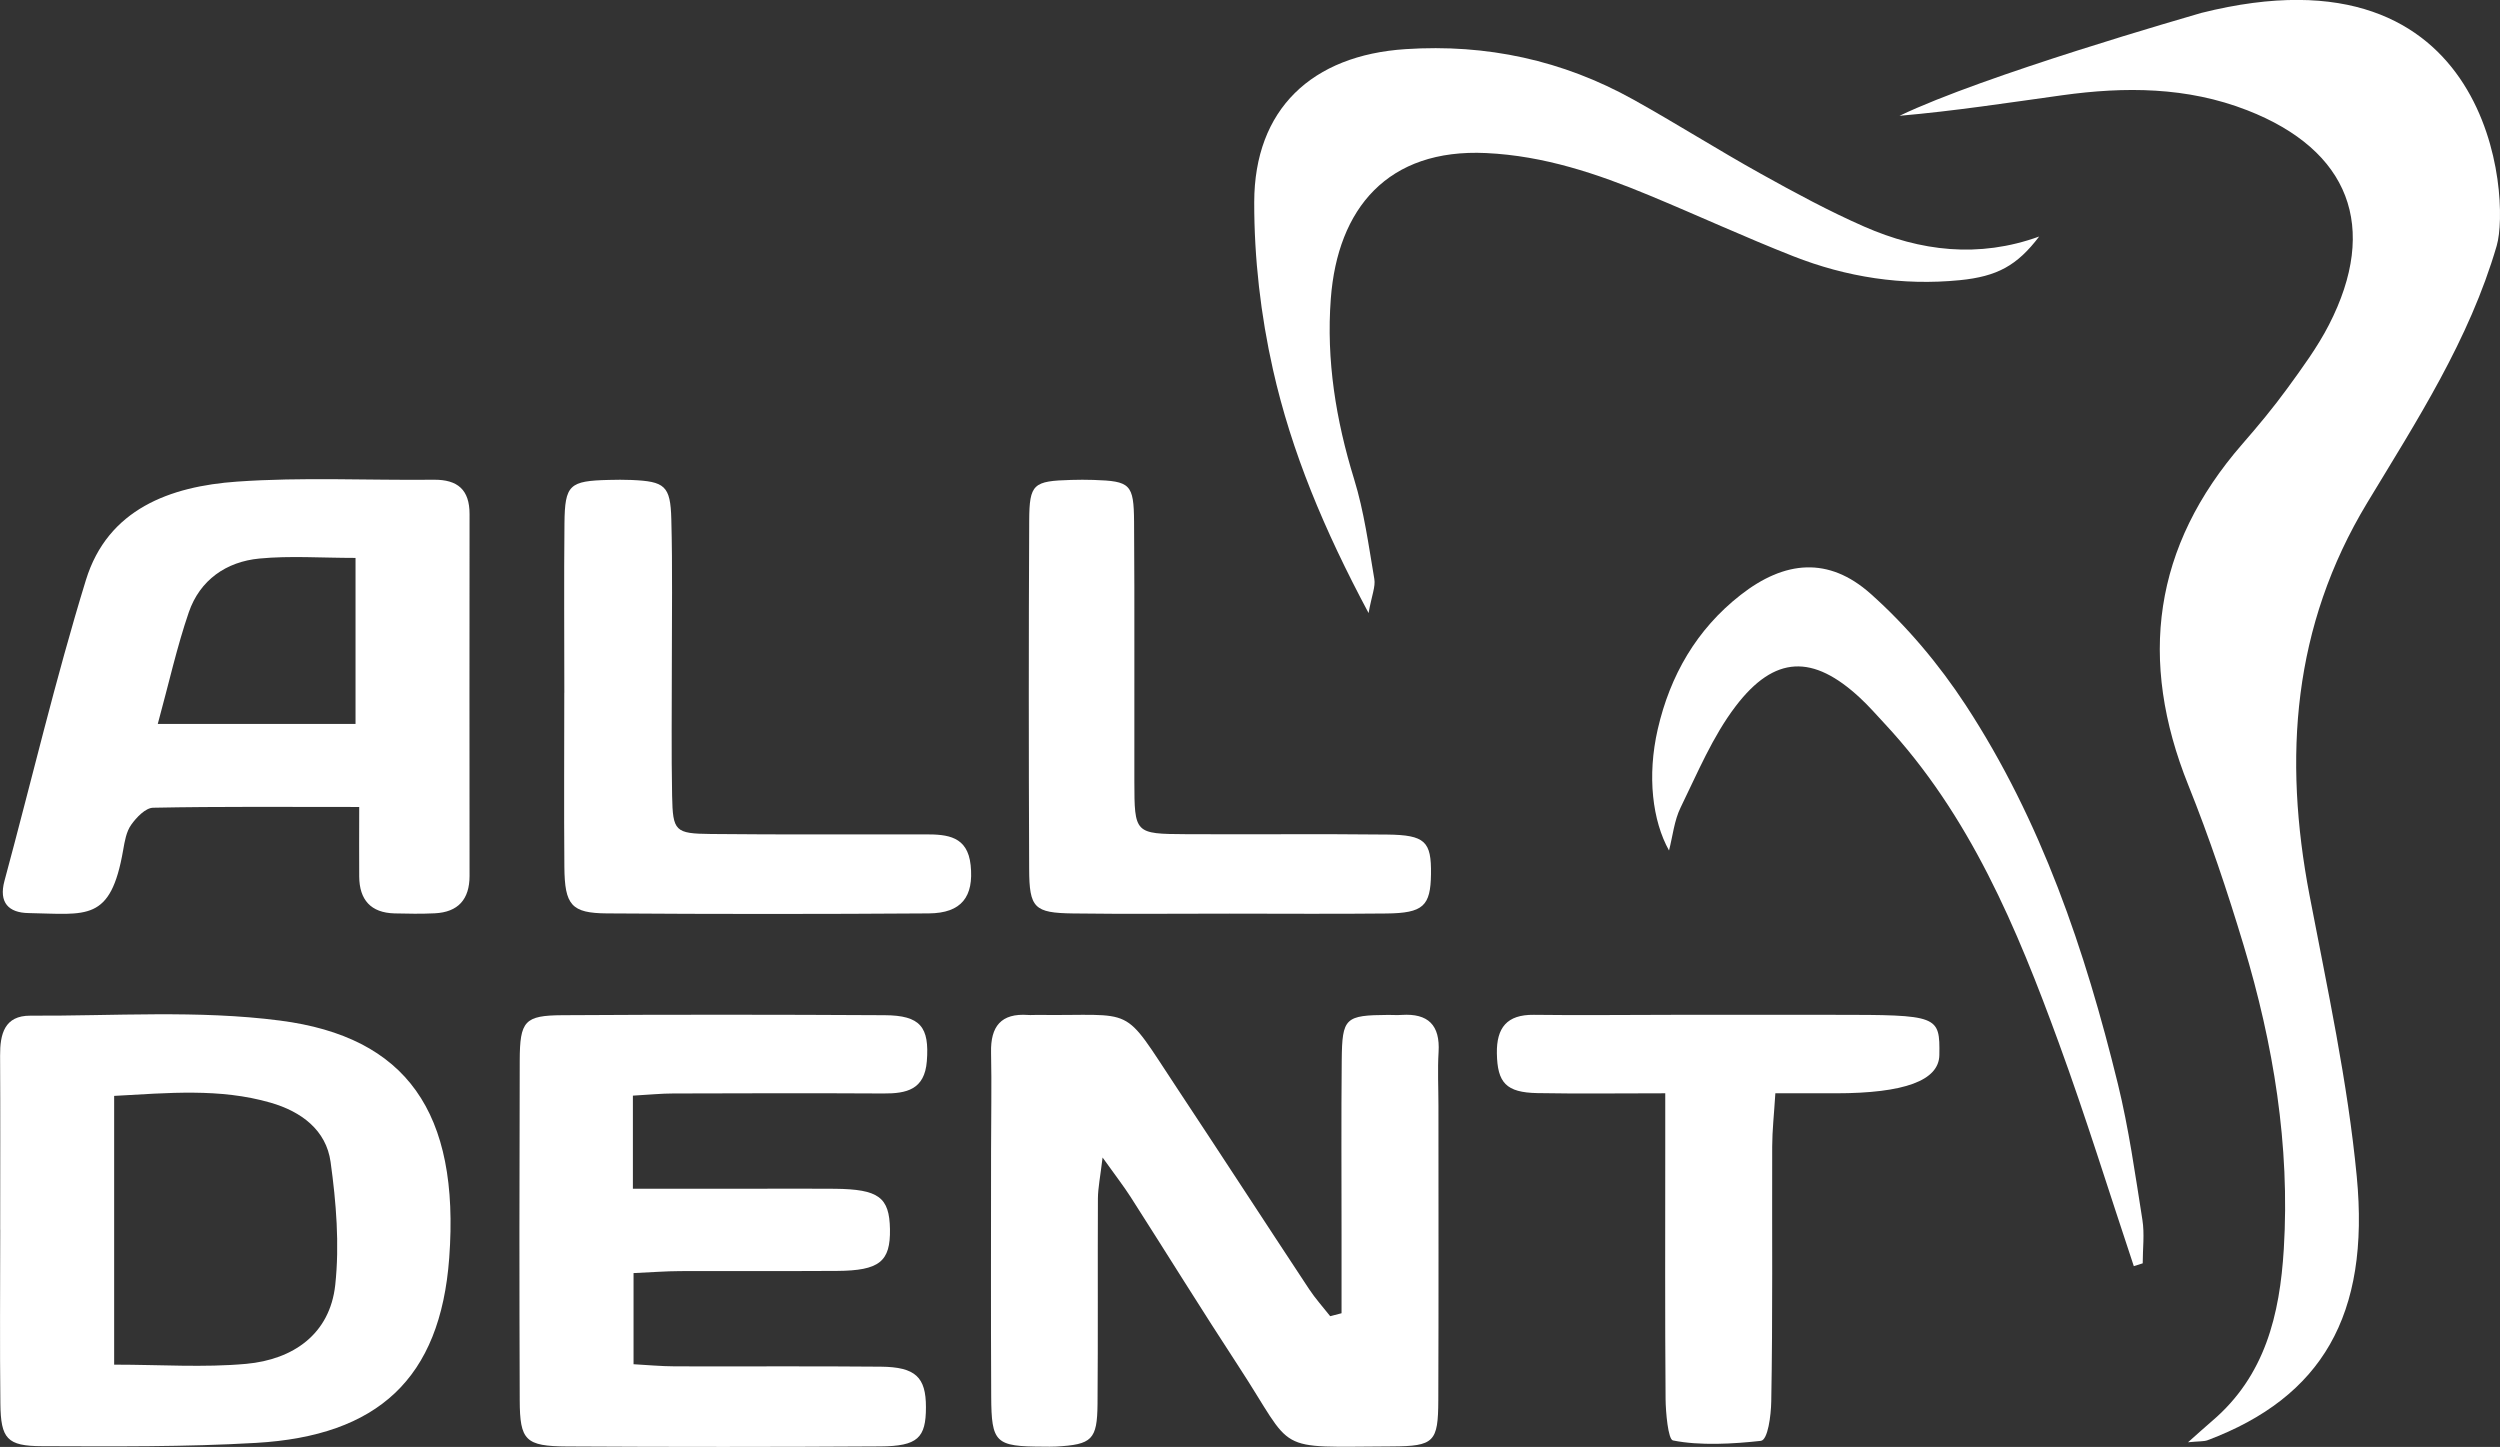
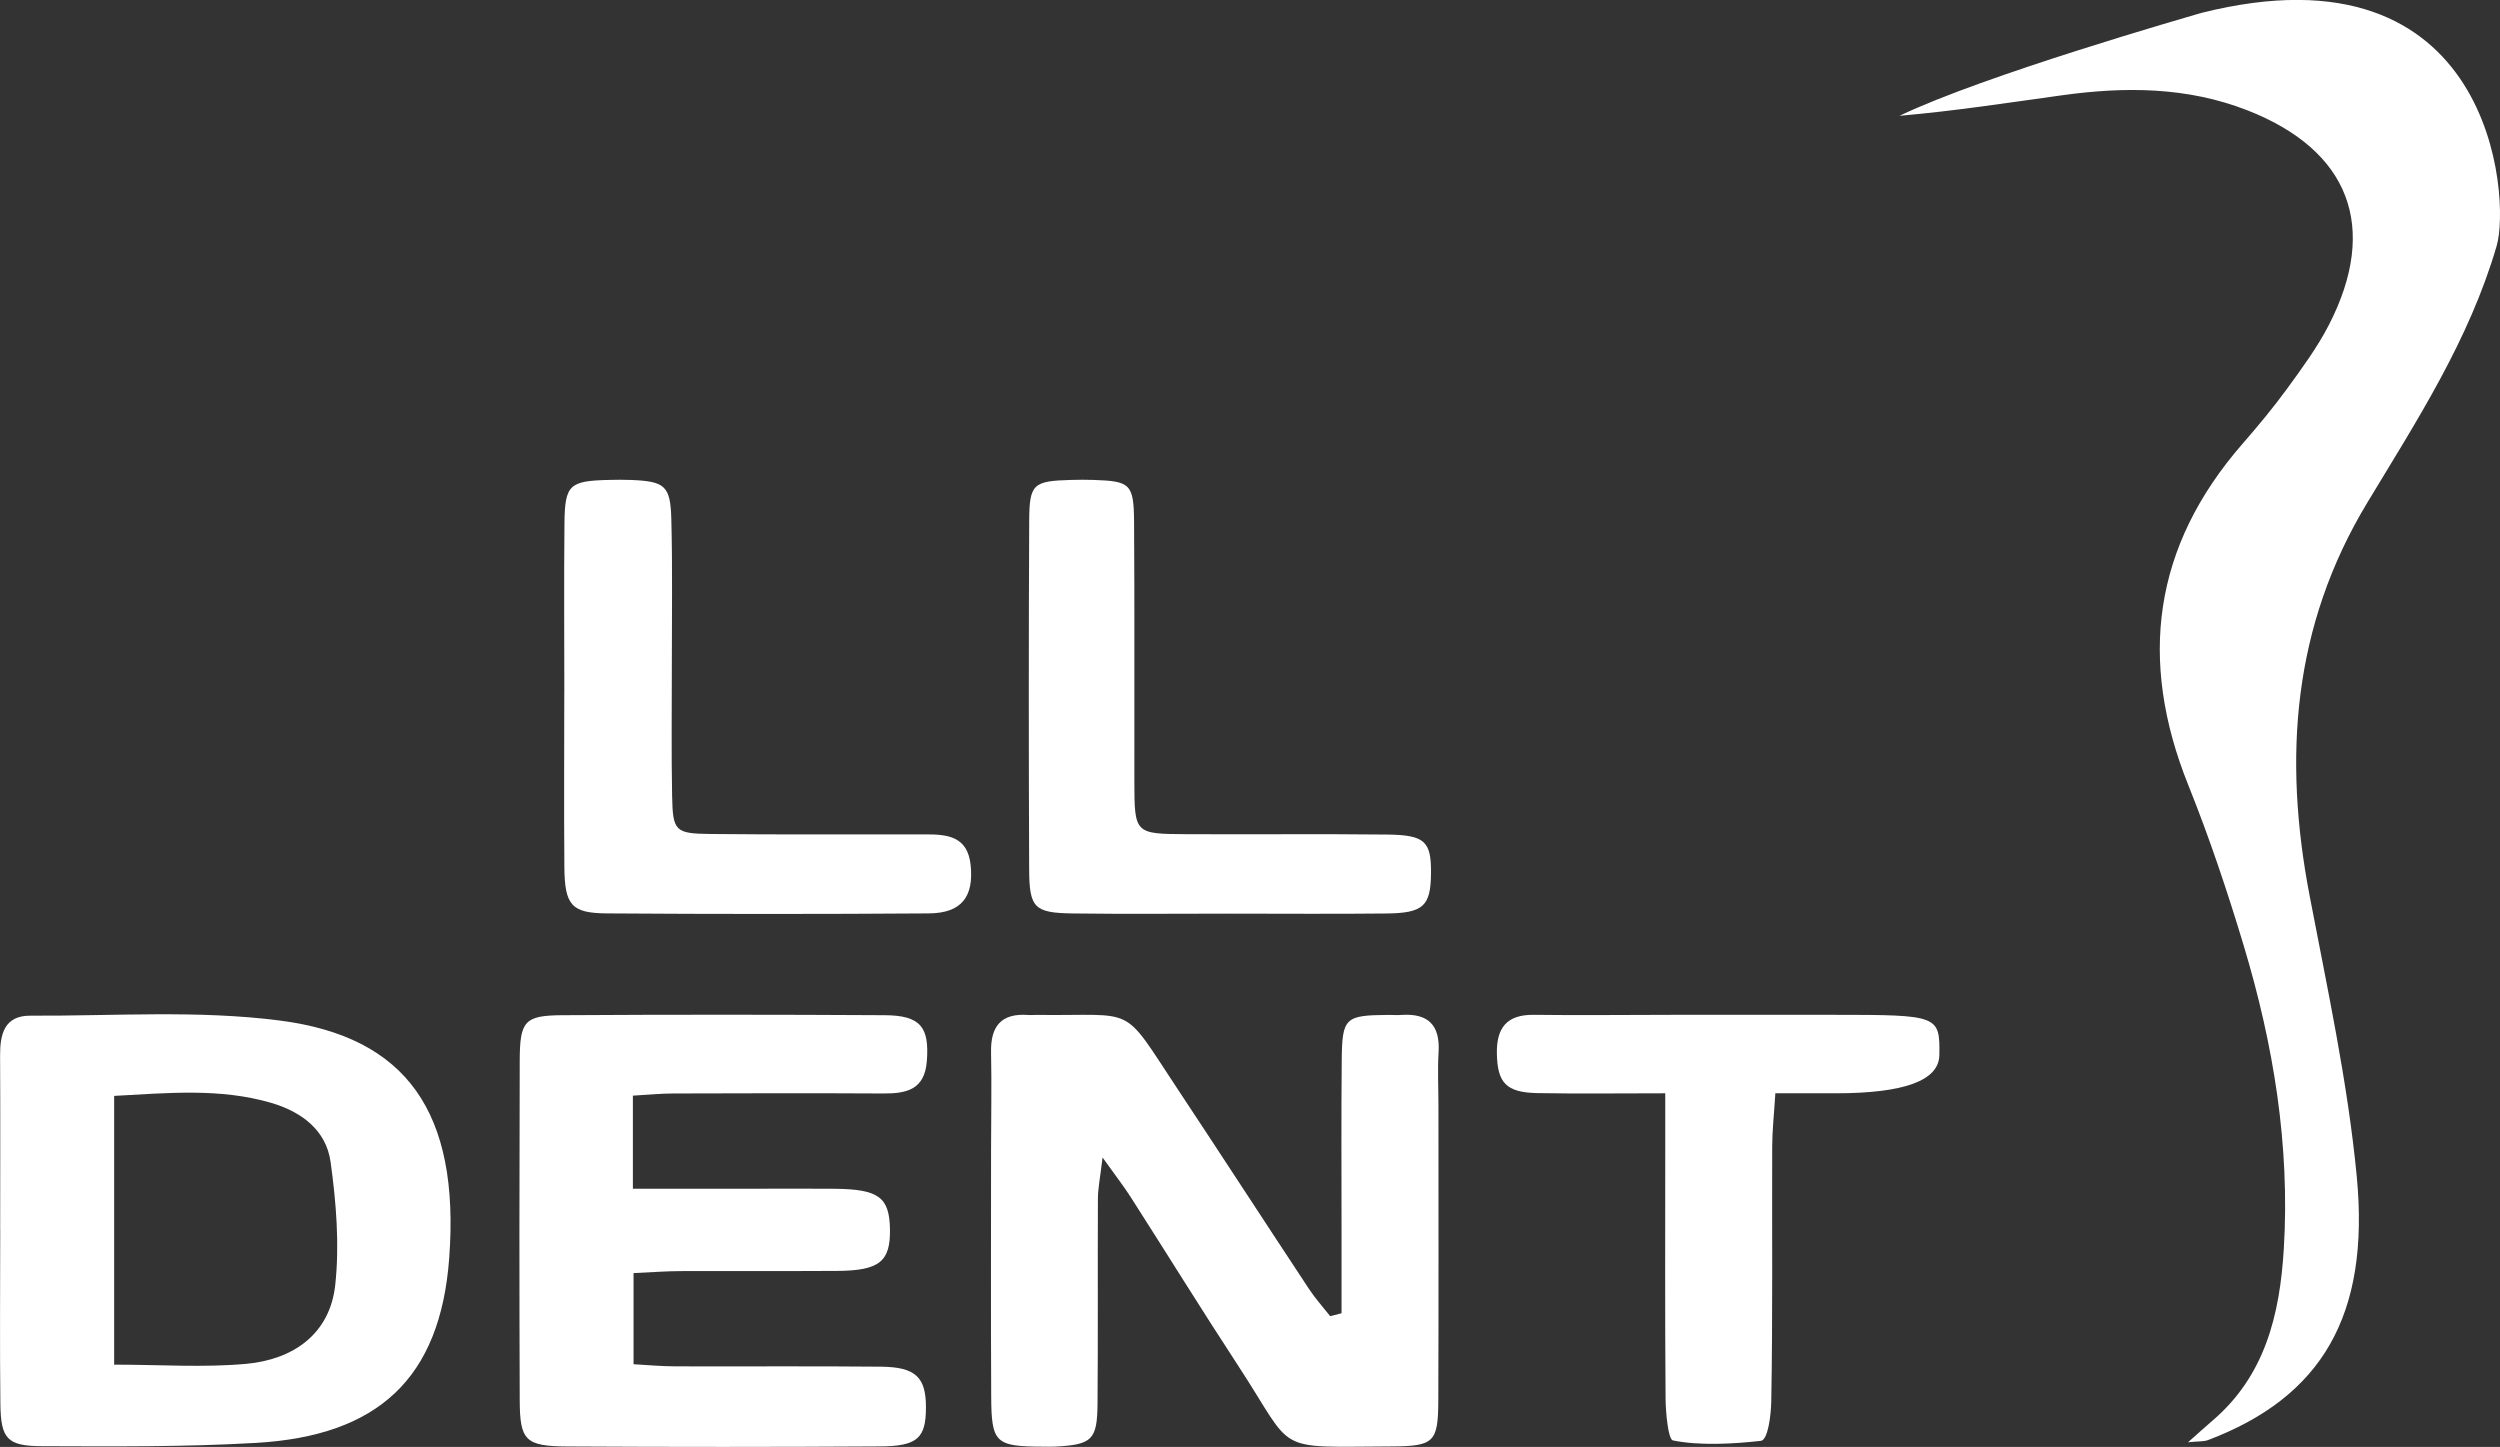
<svg xmlns="http://www.w3.org/2000/svg" id="Layer_1" data-name="Layer 1" viewBox="0 0 530.19 306.86">
  <rect x="0" y="0" width="530.19" height="306.86" fill="#333333" stroke="none" />
  <defs>
    <style> .cls-1 { fill: #fff; } </style>
  </defs>
  <path class="cls-1" d="m529.5,52.09c-5.84,20.05-16.96,37.12-27.49,54.57-15.8,26.18-17.8,53.96-12.22,83.17,3.78,19.81,8.1,39.62,10.02,59.64,2.83,29.48-7.43,46.84-31.59,55.95-.84.32-1.83.21-4.19.45,2.27-2.01,3.66-3.28,5.09-4.5,11.27-9.58,14.37-22.57,15.22-36.47,1.34-22.02-2.2-43.45-8.52-64.43-3.45-11.46-7.27-22.86-11.73-33.96-10.66-26.53-7.47-50.61,11.47-72.36,3.32-3.81,6.57-7.72,9.54-11.8,3.15-4.33,6.37-8.71,8.81-13.45,10.66-20.77,4.31-37.07-17.31-45.51-12.79-4.99-25.95-5.03-39.25-3.19-11.46,1.59-22.9,3.35-34.51,4.36,17.98-8.62,61.32-21.02,63.97-21.81,61.94-15.58,65.6,39.31,62.69,49.33Z" />
  <path class="cls-1" d="m284.51,278.51c0-5.59,0-11.18,0-16.77,0-12.31-.08-24.63.04-36.94.09-9,.72-9.49,9.87-9.56.95,0,1.9.07,2.84,0,5.62-.36,8.17,2.16,7.83,7.86-.23,3.77-.03,7.57-.03,11.36,0,20.84.05,41.67-.03,62.51-.04,8.83-.85,9.74-9.82,9.78-25.53.1-20.34,1.66-32.53-16.97-7.77-11.88-15.24-23.96-22.9-35.93-1.48-2.31-3.18-4.49-5.95-8.37-.49,4.13-.97,6.41-.99,8.69-.07,14.52.04,29.05-.08,43.57-.07,7.62-1.19,8.61-8.75,9.04-.95.05-1.9.03-2.84.02-10.07-.04-10.91-.75-10.96-10.68-.09-17.36-.03-34.73-.03-52.09,0-6.95.15-13.89,0-20.84-.12-5.51,2.11-8.35,7.84-7.94.63.05,1.26-.02,1.9-.01,21.37.27,17.71-2.58,29.64,15.44,9.41,14.21,18.69,28.51,28.08,42.73,1.33,2.01,2.97,3.82,4.46,5.72l2.4-.62Z" />
-   <path class="cls-1" d="m76.17,171.14c-15.4,0-29.55-.12-43.7.16-1.61.03-3.54,2.05-4.65,3.62-1.04,1.46-1.38,3.52-1.7,5.36-2.66,15.32-7.69,13.58-20.09,13.36-4.17-.07-6.34-2.19-5.08-6.84,5.75-21.27,10.8-42.75,17.27-63.79,4.64-15.07,17.9-19.87,32.03-20.87,13.84-.98,27.8-.25,41.71-.4,5.11-.06,7.63,2.13,7.62,7.3-.03,25.57-.02,51.14,0,76.72,0,4.96-2.41,7.69-7.38,7.93-2.84.14-5.69.09-8.53.02-5.03-.13-7.45-2.88-7.49-7.8-.04-4.4,0-8.81,0-14.78Zm-42.7-17.61h41.93v-35.21c-7.28,0-13.87-.49-20.37.13-7.05.67-12.63,4.55-14.99,11.4-2.52,7.34-4.2,14.97-6.58,23.68Z" />
  <path class="cls-1" d="m.04,260.78c0-12.3.05-24.59-.02-36.89-.03-4.57.91-8.52,6.42-8.49,17.67.09,35.55-1.22,52.96,1.04,26.75,3.46,38.15,19.39,35.87,50.33-1.89,25.66-15.18,37.73-40.93,39.23-15.11.88-30.29.75-45.43.7-7.43-.02-8.74-1.58-8.83-9.03-.14-12.3-.04-24.59-.03-36.89Zm24.16,28.63c9.86,0,19,.65,28.01-.17,9.96-.91,17.76-6.3,18.89-16.75.92-8.57.2-17.48-.99-26.07-.93-6.76-6.21-10.69-12.73-12.57-10.78-3.11-21.69-2.06-33.17-1.44v57Z" />
  <path class="cls-1" d="m134.22,232.35v19.75c8.91,0,17.35,0,25.78,0,5.69,0,11.39-.05,17.08.01,9.27.1,11.54,1.8,11.66,8.55.12,6.9-2.22,8.81-11.25,8.87-11.07.07-22.15-.01-33.22.04-3.1.01-6.19.26-9.91.42v19.33c2.77.15,5.78.44,8.79.45,14.55.05,29.11-.07,43.66.07,7.36.07,9.56,2.23,9.56,8.59,0,6.51-1.73,8.27-9.68,8.32-22.14.14-44.29.14-66.44.01-8.83-.05-10-1.28-10.03-9.81-.09-24.01-.08-48.02,0-72.03.03-8.41,1.03-9.57,9.06-9.62,22.78-.14,45.56-.13,68.33,0,7.63.04,9.51,2.53,8.95,9.75-.47,6.04-4.29,6.88-9.21,6.85-14.87-.08-29.74-.05-44.61,0-2.49,0-4.98.26-8.53.46Z" />
-   <path class="cls-1" d="m290.24,130.01c-9.45-17.69-16.35-34.19-20.27-51.61-2.61-11.57-4-23.66-3.98-35.52.03-19.73,12.23-31.16,32.09-32.46,17.2-1.13,33.33,2.35,48.34,10.71,9.1,5.07,17.92,10.66,27.03,15.73,7.17,3.99,14.41,7.91,21.91,11.2,11.91,5.22,24.27,6.75,37.1,2.1-4.69,6.17-8.9,8.47-16.84,9.26-12.18,1.2-24-.63-35.31-5.08-10.27-4.04-20.31-8.67-30.51-12.9-11.1-4.61-22.33-8.4-34.61-8.98-20.88-.99-31.52,11.73-32.96,30.9-.98,13.03,1.08,25.71,4.94,38.24,2.12,6.86,3.08,14.08,4.29,21.19.28,1.62-.54,3.44-1.22,7.23Z" />
  <path class="cls-1" d="m376.51,231.87c-.28,4.49-.66,7.88-.67,11.27-.06,18.02.13,36.04-.2,54.05-.05,3-.71,8.21-2.21,8.38-5.73.64-12.95,1.07-18.64-.09-1.03-.21-1.53-6.01-1.56-8.73-.14-17.7-.07-35.4-.07-53.1,0-3.41,0-6.82,0-11.79-9.67,0-18.4.12-27.11-.04-6.65-.12-8.5-2.2-8.6-8.43-.08-5.41,2.1-8.24,7.84-8.17,9.81.13,19.62,0,29.43,0,11.39,0,22.79,0,34.18,0,22.22,0,22.52.12,22.39,8.54q-.13,8.09-21.96,8.1c-4.02,0-8.05,0-12.83,0Z" />
  <path class="cls-1" d="m119.68,146.93c0-11.99-.09-23.98.03-35.97.09-8.17,1.04-8.98,9.44-9.18,1.58-.04,3.16-.06,4.74.01,7.09.3,8.3,1.2,8.48,8.29.28,10.41.1,20.82.11,31.24.01,9.15-.12,18.3.06,27.45.15,7.53.6,8.02,8.23,8.1,15.16.16,30.33.06,45.5.08,4.66,0,8.93.38,9.58,6.52.7,6.68-1.9,10.19-8.87,10.24-22.75.16-45.5.16-68.25,0-7.57-.05-8.97-1.76-9.04-9.86-.1-12.31-.02-24.61-.02-36.92Z" />
  <path class="cls-1" d="m260.77,193.76c-11.07,0-22.14.11-33.2-.04-8.23-.11-9.28-1.13-9.31-9.43-.1-24.63-.11-49.26.01-73.89.04-7.81.87-8.39,8.9-8.62,1.58-.05,3.16-.05,4.74,0,7.8.26,8.54.84,8.6,8.92.13,18.31.02,36.63.06,54.95.02,11.13.06,11.2,10.93,11.26,14.23.08,28.46-.08,42.69.08,8.06.09,9.38,1.47,9.29,8.38-.09,6.78-1.63,8.28-9.49,8.36-11.07.12-22.13.03-33.2.03Z" />
-   <path class="cls-1" d="m452.53,268.52c-5.28-15.8-10.19-31.73-15.91-47.36-8.9-24.37-18.85-48.27-36.93-67.69-1.72-1.85-3.39-3.77-5.24-5.48-9.94-9.22-18.08-9.09-26.37,1.8-4.88,6.41-8.08,14.14-11.66,21.46-1.36,2.77-1.67,6.05-2.46,9.12-3.51-6.29-4.68-15.76-2.39-25.73,2.62-11.37,8.21-21.14,17.55-28.45,9.38-7.34,18.69-8.19,27.58-.28,7.67,6.82,14.52,14.98,20.16,23.59,16.07,24.56,25.36,52.07,32.29,80.36,2.32,9.47,3.67,19.18,5.2,28.82.48,3.01.07,6.15.07,9.24-.64.2-1.28.41-1.92.61Z" />
</svg>